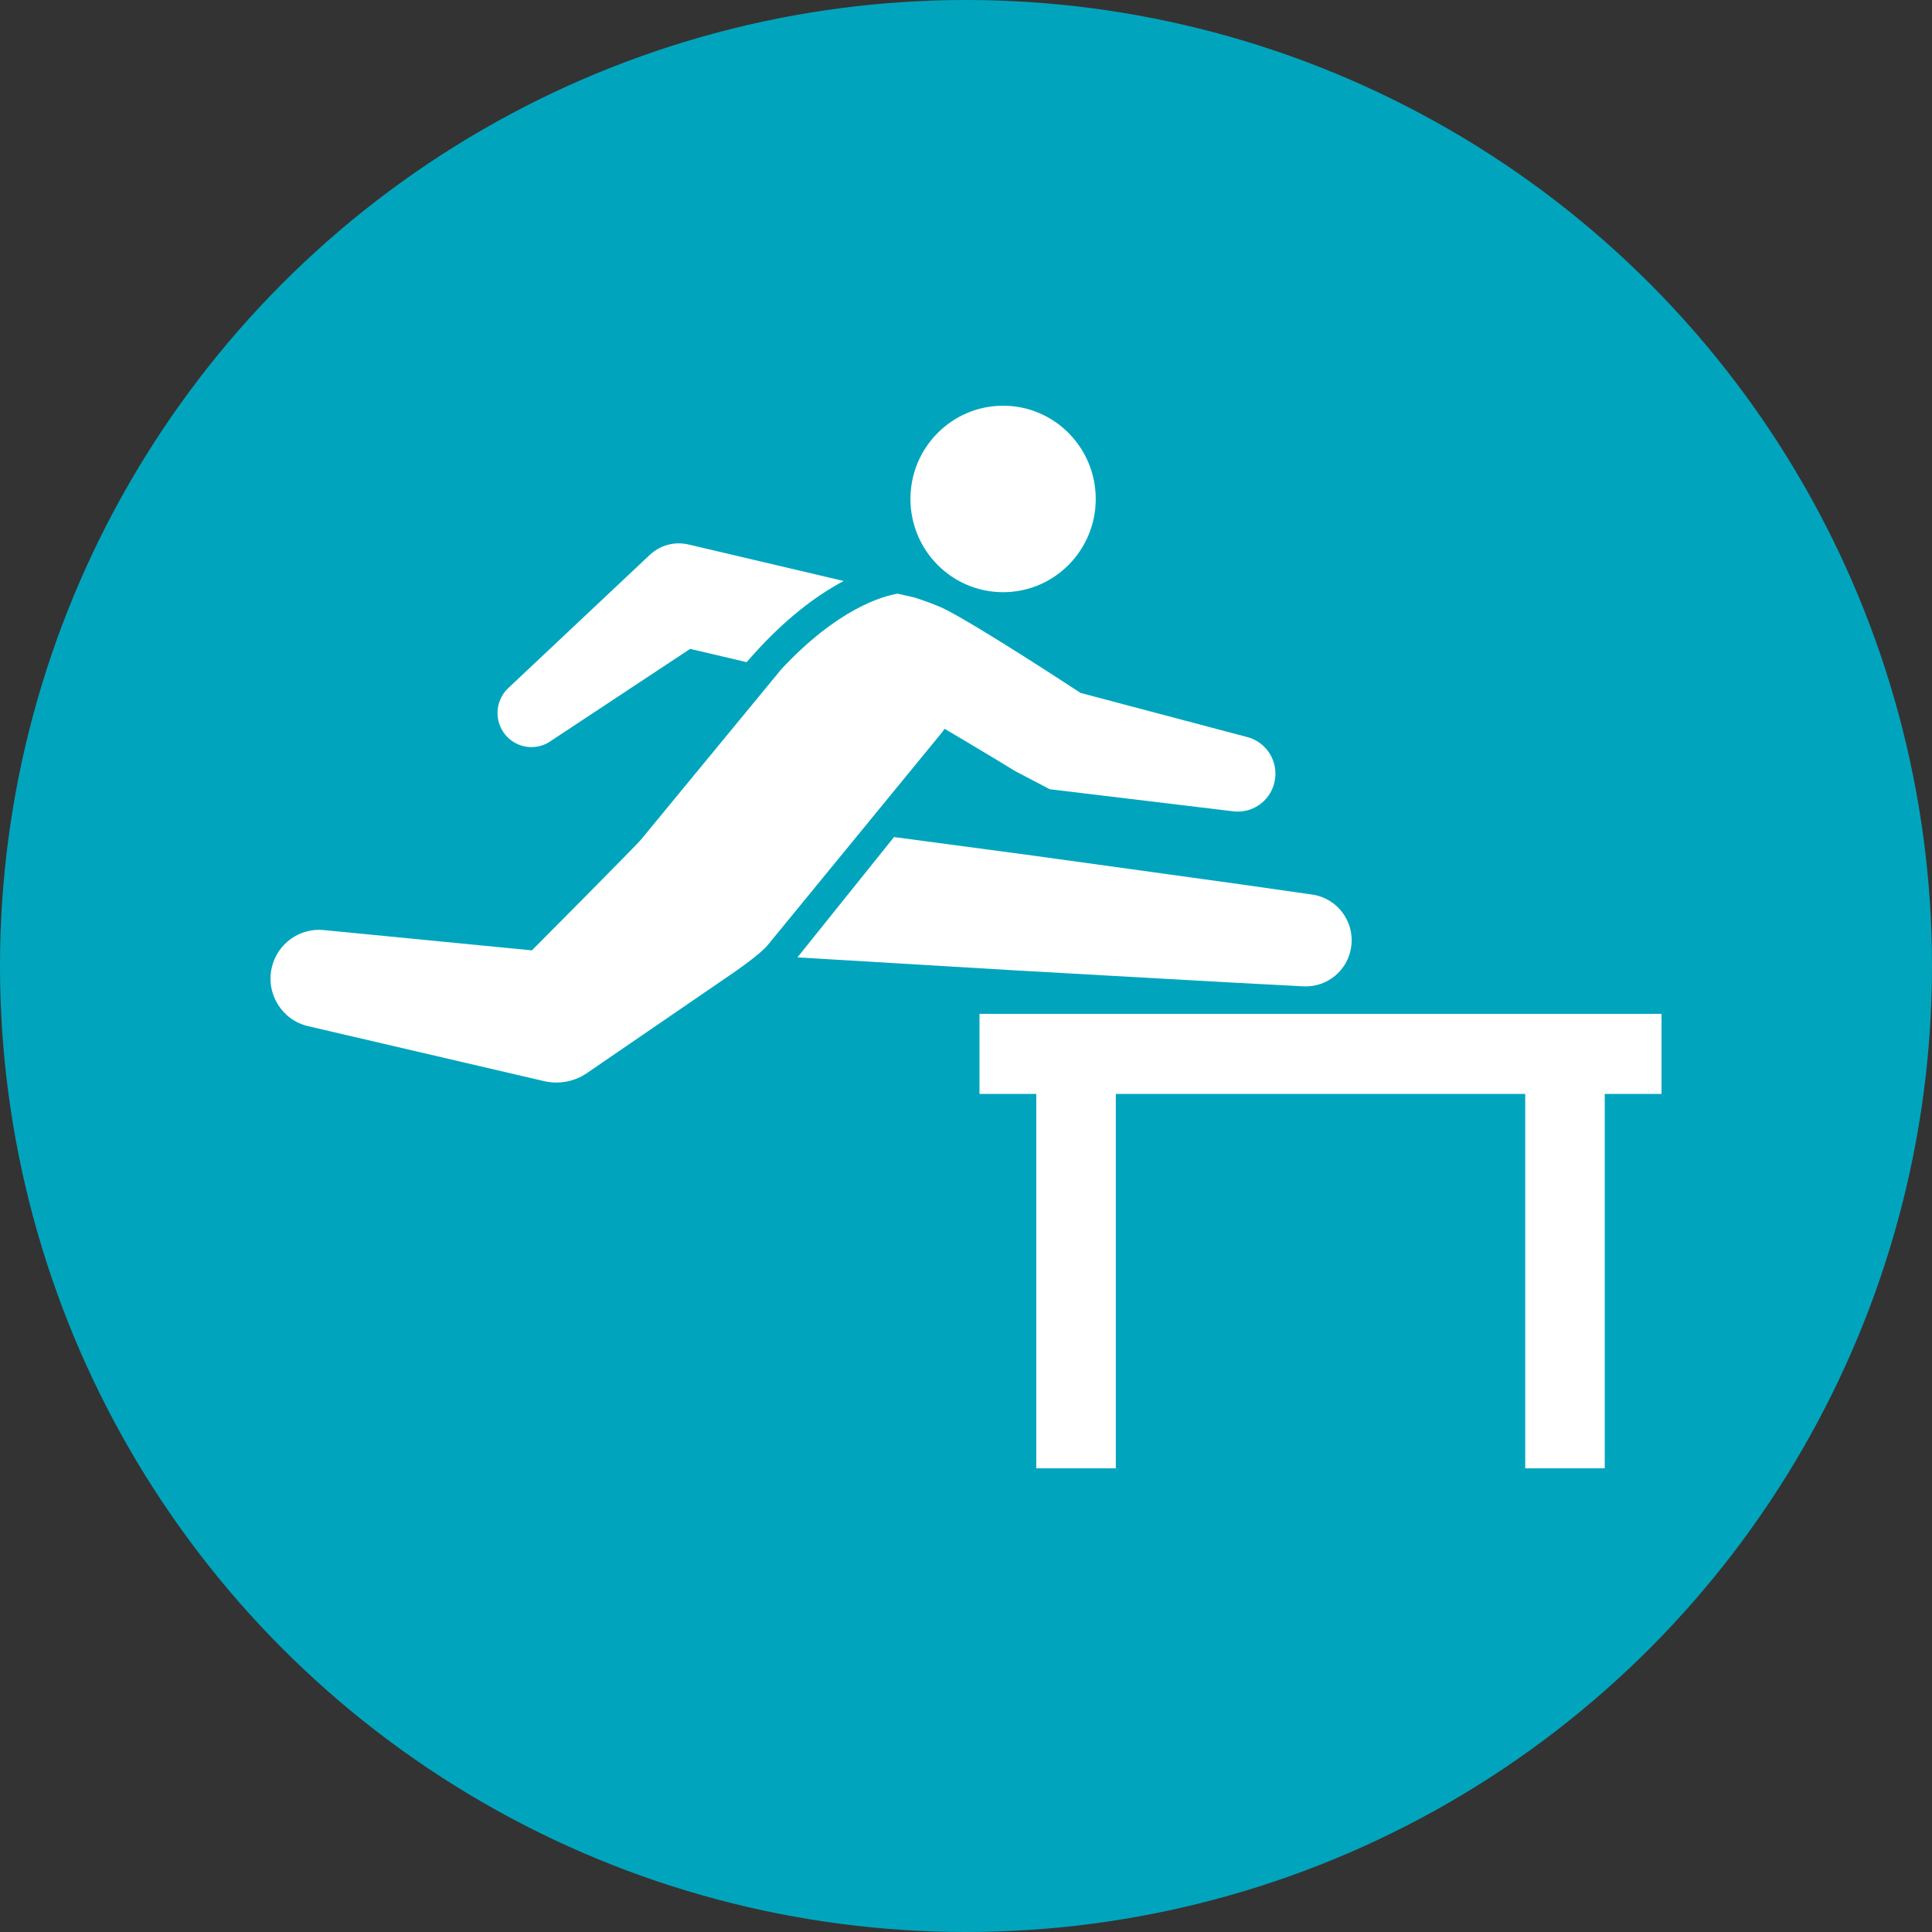
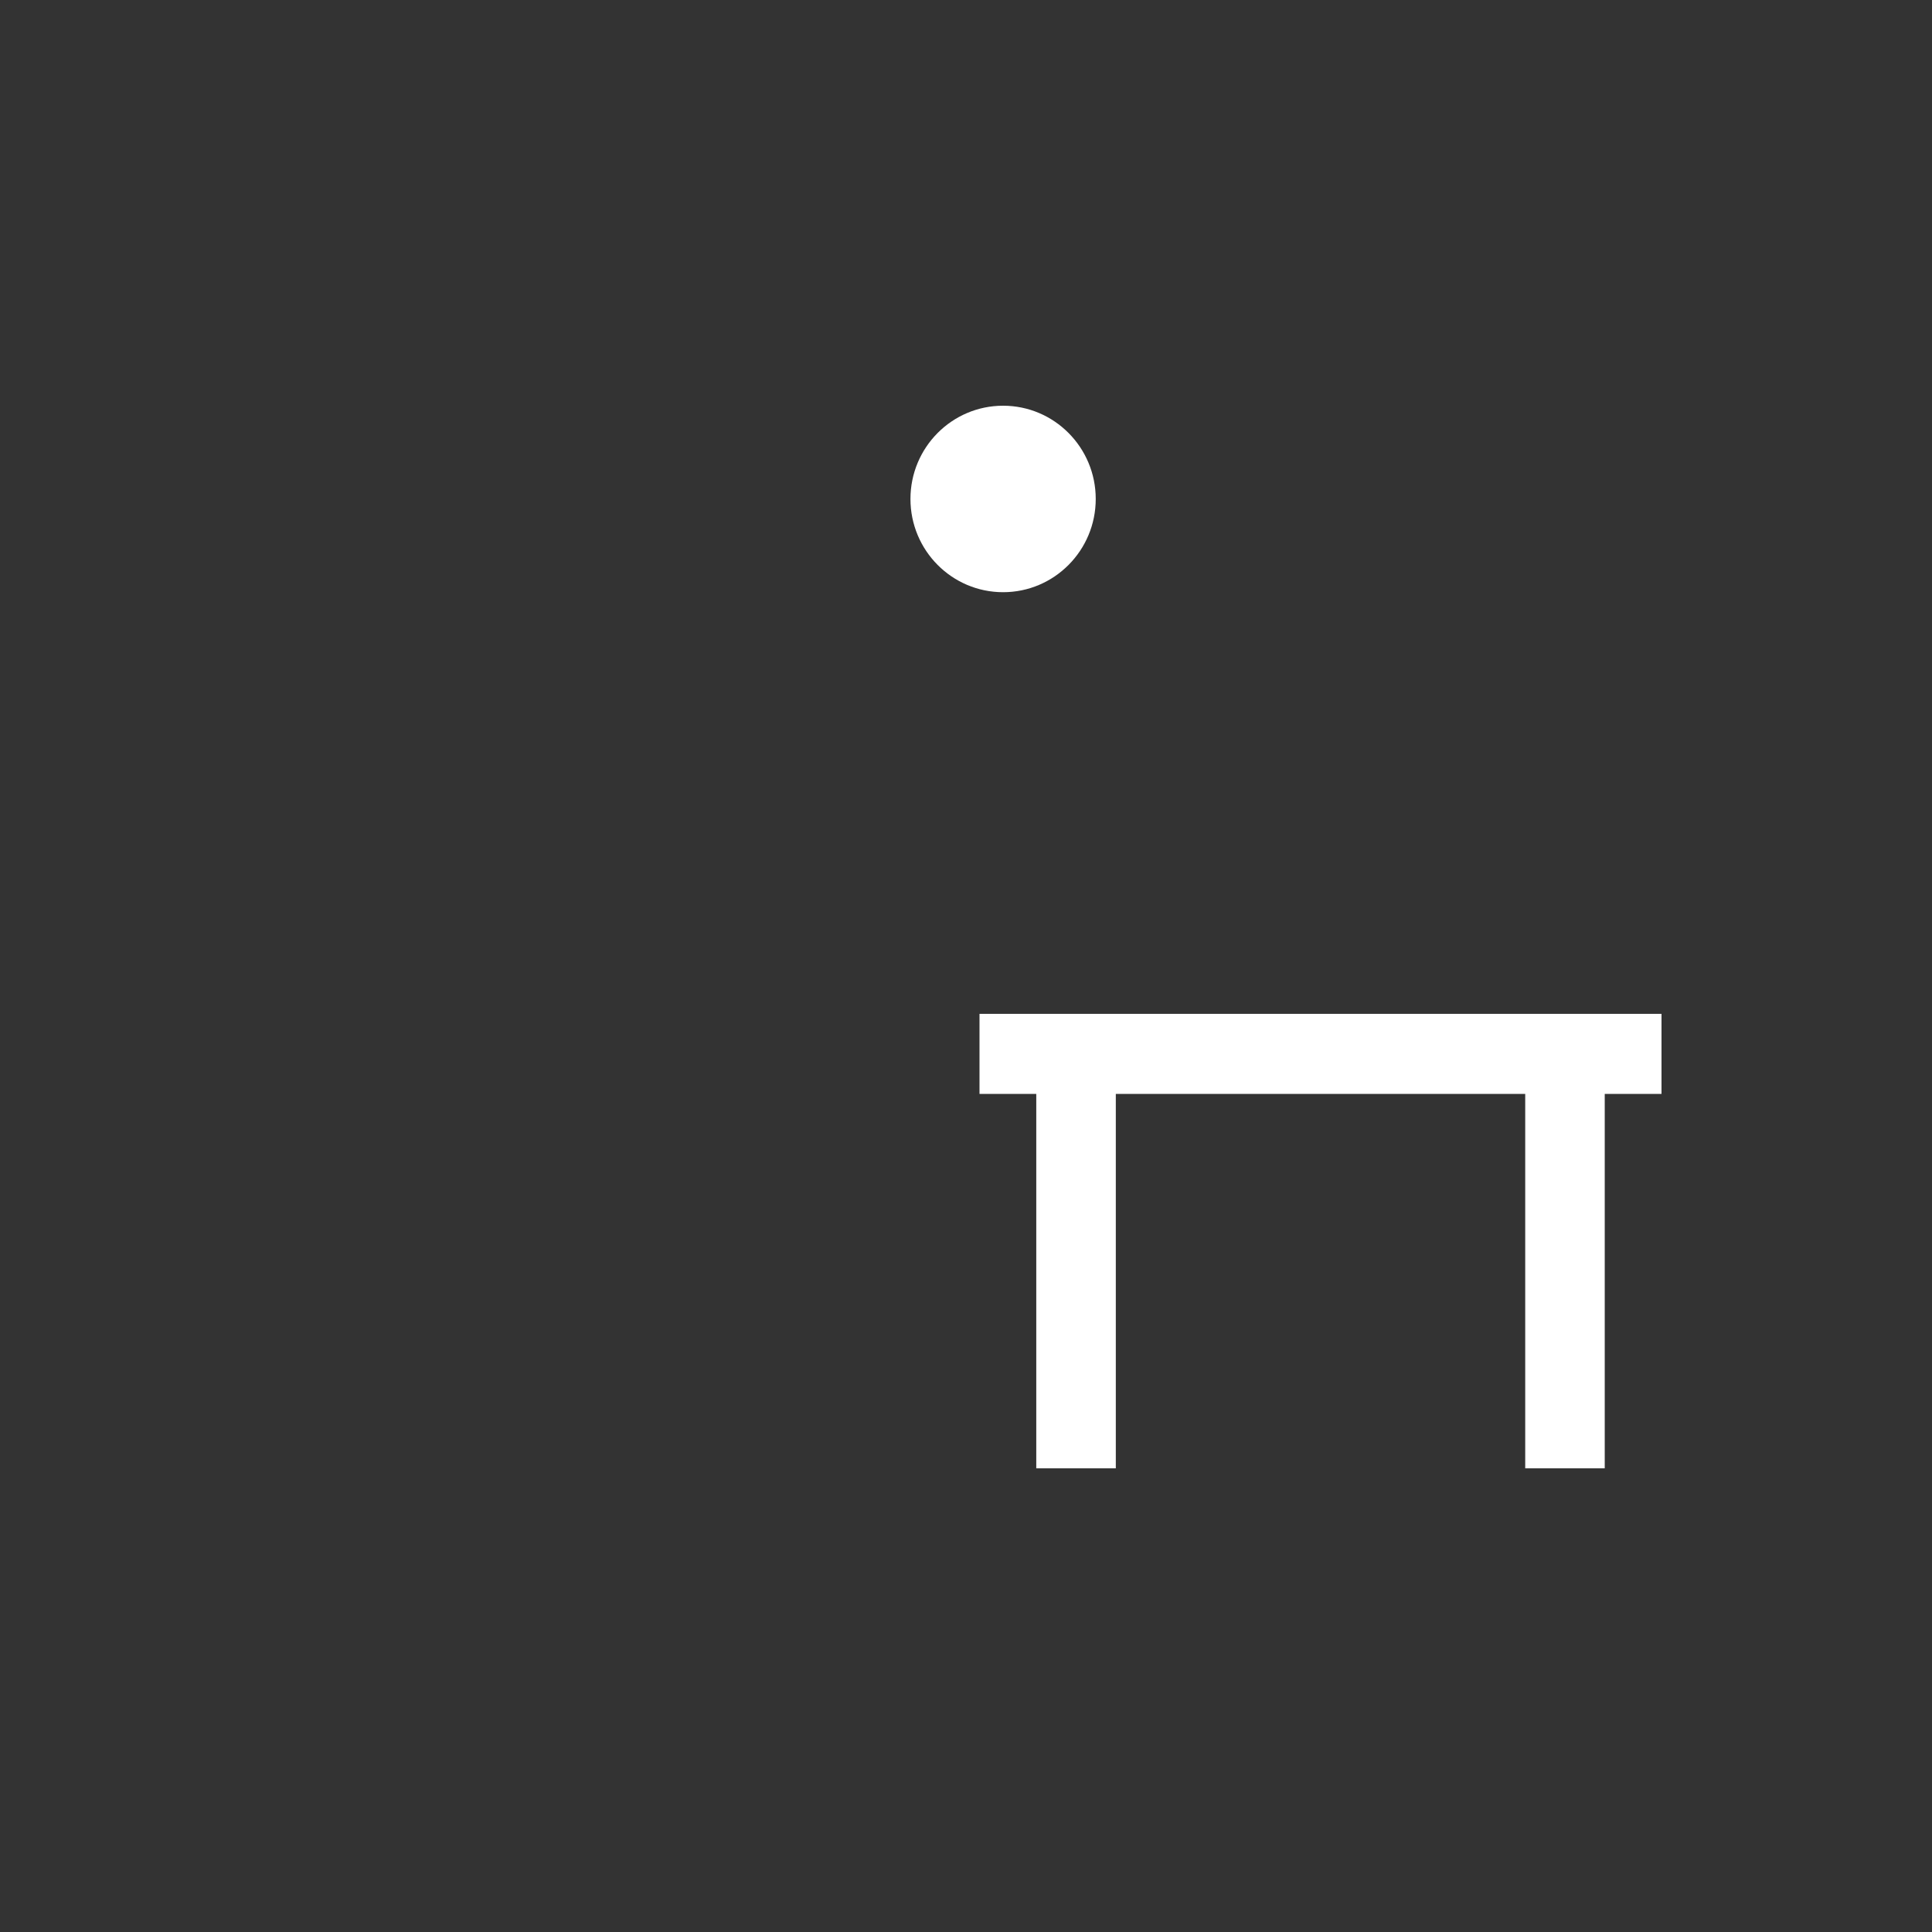
<svg xmlns="http://www.w3.org/2000/svg" width="100" height="100" viewBox="0 0 100 100" fill="none">
  <rect x="0" y="0" width="100" height="100" fill="#333333" stroke="none" />
-   <circle cx="50" cy="50" r="50" fill="#00A5BD" />
  <g clip-path="url(#clip0_2016_259)">
    <path d="M85.999 52.477H50.699V56.621H53.637V76H57.754V56.621H78.945V76H83.061V56.621H85.999V52.477Z" fill="white" />
    <path d="M51.92 30.652C54.568 30.652 56.715 28.491 56.715 25.826C56.715 23.161 54.568 21 51.92 21C49.272 21 47.125 23.161 47.125 25.826C47.125 28.491 49.272 30.652 51.92 30.652Z" fill="white" />
-     <path d="M67.923 46.304L64.227 45.775L60.528 45.262L53.131 44.24L46.274 43.326L41.275 49.554L52.558 50.227L60.011 50.647L63.737 50.856L67.464 51.052H67.476C68.686 51.113 69.765 50.235 69.938 49.004C70.122 47.698 69.22 46.489 67.923 46.304Z" fill="white" />
-     <path d="M28.468 38.381L35.723 33.586L38.646 34.273C40.556 32.059 42.298 30.794 43.67 30.073L35.834 28.229L35.622 28.18C34.935 28.023 34.186 28.201 33.633 28.721L26.308 35.615C25.695 36.191 25.564 37.144 26.04 37.874C26.572 38.689 27.659 38.916 28.47 38.381H28.468Z" fill="white" />
-     <path d="M64.563 38.152L55.931 35.867L55.764 35.759C55.764 35.759 50.547 32.328 48.81 31.481C48.521 31.34 47.537 30.974 47.26 30.909L46.459 30.729C45.719 30.851 43.368 31.481 40.398 34.685H40.403L33.172 43.465L33.166 43.473C32.921 43.771 27.531 49.191 27.531 49.191L16.754 48.14C15.518 48.018 14.354 48.834 14.067 50.085C13.755 51.444 14.596 52.8 15.947 53.114L28.166 55.96C28.9 56.128 29.71 56.002 30.381 55.543L30.78 55.269L37.915 50.381C38.064 50.278 39.344 49.397 39.732 48.924L48.672 38.013C48.751 37.919 48.823 37.821 48.891 37.722L49.758 38.233L51.623 39.351L52.538 39.909L54.335 40.851L63.838 41.994C64.789 42.11 65.702 41.505 65.952 40.546C66.227 39.498 65.604 38.427 64.564 38.152H64.563Z" fill="white" />
  </g>
  <defs>
    <clipPath id="clip0_2016_259">
      <rect width="72" height="55" fill="white" transform="translate(14 21)" />
    </clipPath>
  </defs>
</svg>